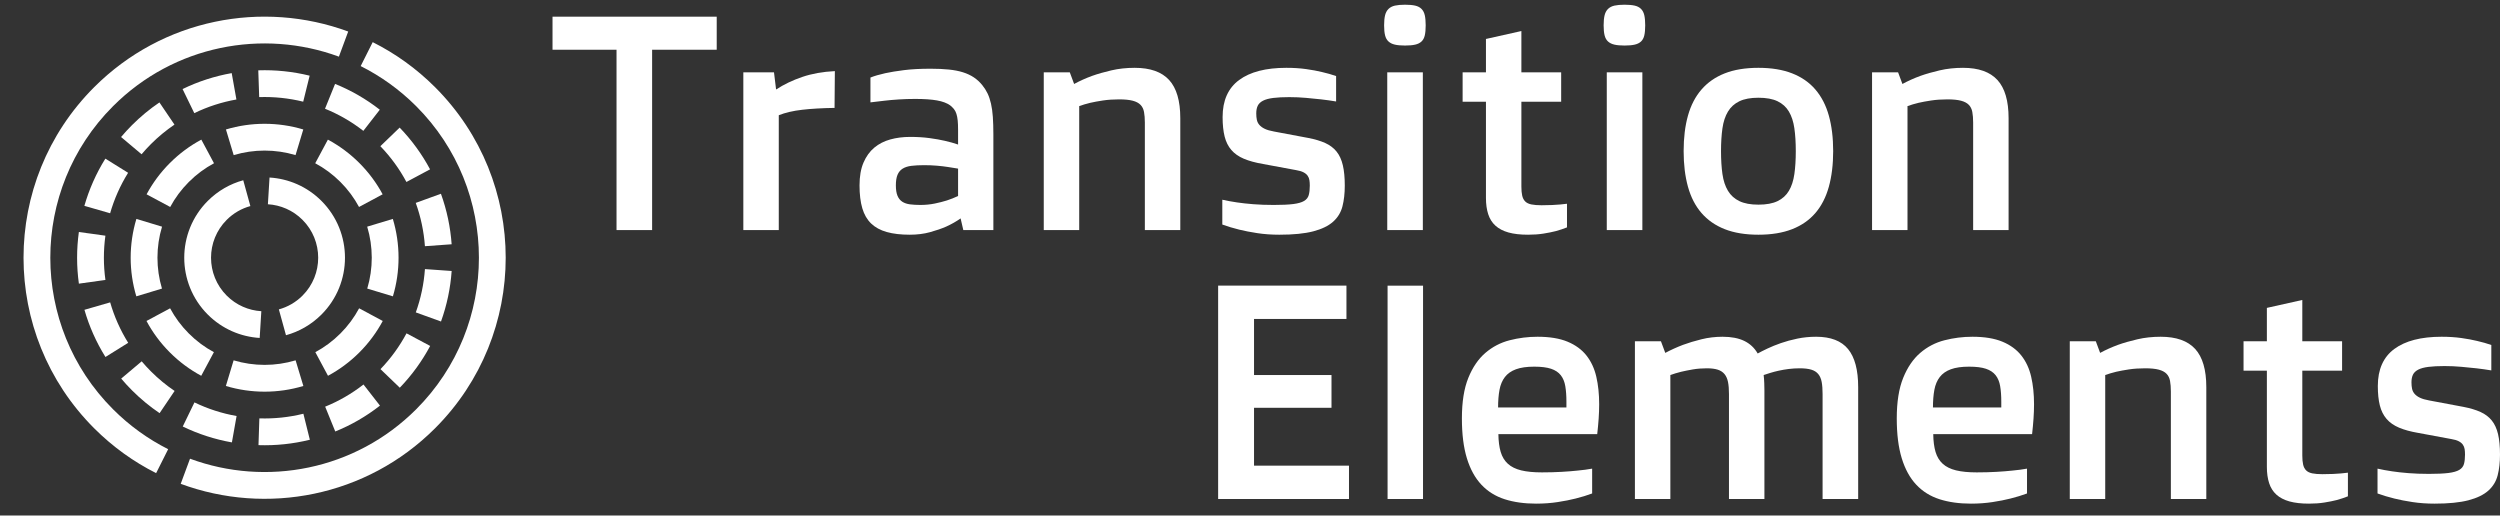
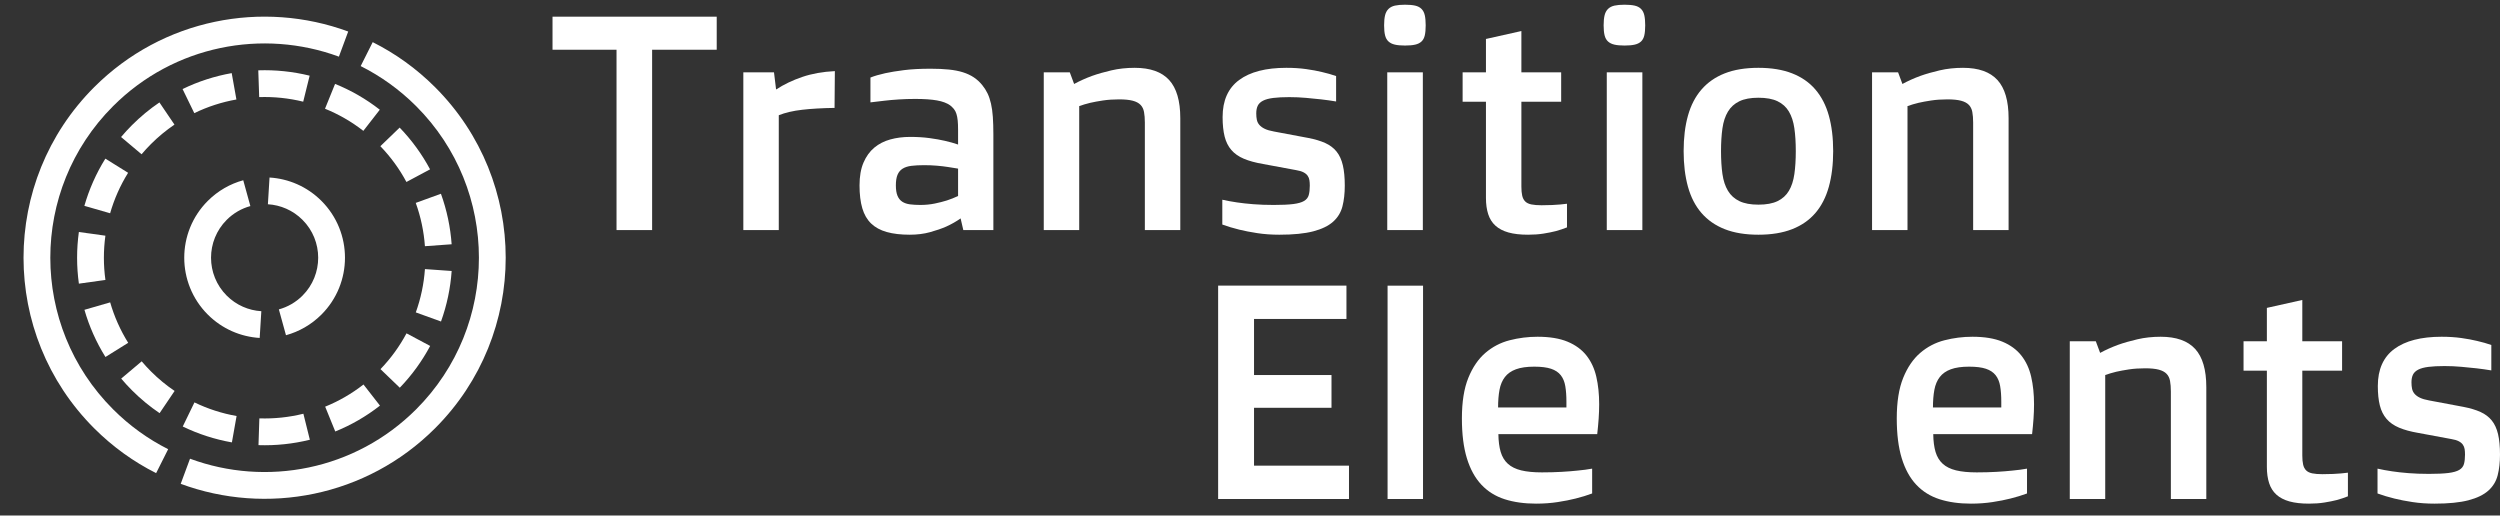
<svg xmlns="http://www.w3.org/2000/svg" version="1.1" overflow="visible" viewBox="0 0 734.862 151.532">
  <rect x="0" y="0" width="734.862" height="151.532" fill="#333333" stroke="none" />
  <g id="Group" transform="scale(1 -1) translate(-55.403 -372.353)" fill="#ffffff" fill-rule="nonzero" stroke="none">
    <g id="Transition">
      <path d="M 236.628,357.735 L 217.814,357.735 L 217.814,367.45 L 266.078,367.45 L 266.078,357.735 L 247.089,357.735 L 247.089,304.724 L 236.628,304.724 L 236.628,357.735 Z" marker-start="none" marker-end="none" />
      <path d="M 273.902,351.099 L 282.914,351.099 L 283.529,346.043 C 285.815,347.539 288.38,348.769 291.222,349.736 C 294.064,350.702 297.257,351.274 300.804,351.45 L 300.716,340.637 C 297.053,340.578 293.881,340.396 291.199,340.087 C 288.519,339.779 286.226,339.244 284.32,338.483 L 284.32,304.724 L 273.902,304.724 L 273.902,351.099 Z" marker-start="none" marker-end="none" />
      <path d="M 308.057,317.867 C 308.057,320.504 308.446,322.731 309.221,324.548 C 309.999,326.365 311.054,327.83 312.387,328.944 C 313.721,330.058 315.288,330.865 317.09,331.362 C 318.891,331.861 320.833,332.11 322.915,332.109 C 325.024,332.11 326.937,331.992 328.651,331.757 C 330.365,331.523 331.852,331.26 333.112,330.966 C 334.548,330.643 335.852,330.277 337.025,329.867 L 337.025,334.175 C 337.025,335.259 336.988,336.175 336.915,336.922 C 336.842,337.67 336.717,338.321 336.541,338.878 C 336.365,339.434 336.123,339.903 335.816,340.284 C 335.508,340.666 335.134,341.032 334.695,341.384 C 333.758,342.057 332.469,342.541 330.827,342.834 C 329.186,343.128 327.047,343.274 324.409,343.274 C 322.739,343.274 321.119,343.223 319.551,343.12 C 317.985,343.018 316.586,342.894 315.354,342.746 C 313.919,342.6 312.556,342.439 311.266,342.262 L 311.266,349.559 C 312.438,350.028 313.889,350.453 315.618,350.835 C 317.083,351.157 318.915,351.457 321.112,351.736 C 323.31,352.014 325.918,352.154 328.936,352.154 C 330.959,352.154 332.754,352.073 334.321,351.911 C 335.888,351.75 337.273,351.479 338.475,351.099 C 339.677,350.717 340.738,350.22 341.662,349.604 C 342.585,348.989 343.413,348.227 344.145,347.318 C 344.76,346.556 345.274,345.751 345.684,344.901 C 346.095,344.05 346.431,343.054 346.695,341.911 C 346.958,340.768 347.142,339.457 347.245,337.978 C 347.347,336.497 347.399,334.776 347.399,332.813 L 347.399,304.724 L 338.563,304.724 L 337.771,308.153 C 336.482,307.245 335.06,306.44 333.508,305.736 C 332.16,305.149 330.586,304.607 328.783,304.109 C 326.981,303.61 324.995,303.361 322.826,303.361 C 320.189,303.361 317.932,303.625 316.057,304.153 C 314.181,304.68 312.65,305.516 311.463,306.658 C 310.277,307.801 309.413,309.295 308.87,311.142 C 308.329,312.987 308.057,315.229 308.057,317.867 Z M 318.739,317.867 C 318.739,316.578 318.9,315.553 319.223,314.79 C 319.545,314.029 320.014,313.45 320.629,313.054 C 321.244,312.659 321.998,312.402 322.892,312.285 C 323.786,312.169 324.805,312.11 325.947,312.109 C 327.442,312.11 328.856,312.249 330.189,312.526 C 331.523,312.805 332.702,313.105 333.728,313.428 C 334.9,313.808 335.999,314.248 337.025,314.747 L 337.025,322.79 C 336.087,322.965 335.075,323.126 333.991,323.274 C 333.054,323.42 331.992,323.545 330.804,323.648 C 329.618,323.75 328.365,323.802 327.046,323.802 C 325.582,323.802 324.329,323.735 323.287,323.604 C 322.248,323.471 321.391,323.194 320.717,322.769 C 320.043,322.344 319.545,321.742 319.223,320.966 C 318.9,320.189 318.739,319.157 318.739,317.867 Z" marker-start="none" marker-end="none" />
      <path d="M 362.211,351.099 L 369.86,351.099 L 371.135,347.67 C 372.747,348.549 374.505,349.341 376.409,350.043 C 378.049,350.63 379.94,351.172 382.08,351.67 C 384.218,352.169 386.504,352.418 388.937,352.418 C 393.508,352.418 396.885,351.224 399.068,348.834 C 401.251,346.446 402.344,342.703 402.344,337.604 L 402.344,304.724 L 391.927,304.724 L 391.927,336.328 C 391.925,337.531 391.845,338.564 391.684,339.428 C 391.524,340.292 391.179,340.995 390.651,341.537 C 390.124,342.08 389.362,342.484 388.366,342.746 C 387.369,343.01 386.036,343.141 384.366,343.143 C 382.608,343.141 381.01,343.031 379.575,342.813 C 378.138,342.593 376.908,342.366 375.882,342.131 C 374.681,341.839 373.597,341.516 372.629,341.165 L 372.629,304.724 L 362.211,304.724 L 362.211,351.099 Z" marker-start="none" marker-end="none" />
      <path d="M 414.694,313.648 C 415.983,313.354 417.42,313.09 419.002,312.856 C 420.351,312.651 421.94,312.475 423.772,312.329 C 425.602,312.182 427.618,312.11 429.816,312.109 C 432.219,312.11 434.123,312.197 435.53,312.372 C 436.936,312.549 437.999,312.849 438.717,313.274 C 439.436,313.698 439.897,314.277 440.101,315.011 C 440.307,315.742 440.41,316.665 440.41,317.779 C 440.41,318.365 440.373,318.9 440.3,319.384 C 440.227,319.867 440.051,320.307 439.772,320.702 C 439.493,321.098 439.083,321.435 438.54,321.713 C 437.999,321.991 437.274,322.204 436.365,322.351 L 426.651,324.153 C 424.424,324.534 422.549,325.047 421.025,325.692 C 419.501,326.336 418.277,327.192 417.354,328.263 C 416.43,329.332 415.771,330.651 415.376,332.219 C 414.981,333.787 414.783,335.698 414.782,337.955 C 414.783,342.819 416.402,346.446 419.639,348.834 C 422.878,351.224 427.5,352.418 433.508,352.418 C 435.618,352.418 437.56,352.293 439.332,352.044 C 441.105,351.794 442.65,351.509 443.969,351.186 C 445.494,350.835 446.885,350.438 448.145,349.999 L 448.145,342.526 C 446.739,342.761 445.273,342.966 443.749,343.143 C 442.43,343.289 440.959,343.435 439.332,343.582 C 437.707,343.728 436.057,343.802 434.387,343.802 C 432.481,343.802 430.9,343.722 429.639,343.56 C 428.38,343.399 427.384,343.128 426.651,342.746 C 425.919,342.366 425.406,341.875 425.112,341.273 C 424.819,340.673 424.673,339.919 424.673,339.01 C 424.673,338.308 424.731,337.678 424.848,337.12 C 424.966,336.564 425.216,336.065 425.596,335.626 C 425.977,335.186 426.505,334.806 427.179,334.483 C 427.853,334.16 428.76,333.897 429.903,333.692 L 439.97,331.801 C 441.934,331.421 443.597,330.922 444.958,330.307 C 446.321,329.691 447.428,328.855 448.278,327.801 C 449.128,326.746 449.743,325.406 450.123,323.779 C 450.505,322.152 450.695,320.152 450.695,317.779 C 450.695,315.522 450.467,313.5 450.013,311.713 C 449.56,309.925 448.644,308.416 447.266,307.186 C 445.889,305.954 443.939,305.009 441.42,304.35 C 438.899,303.69 435.573,303.361 431.442,303.361 C 429.156,303.361 427.003,303.515 424.981,303.823 C 422.959,304.131 421.186,304.475 419.662,304.855 C 417.875,305.296 416.219,305.794 414.694,306.351 L 414.694,313.648 Z" marker-start="none" marker-end="none" />
      <path d="M 468.409,358.967 C 467.209,358.967 466.22,359.054 465.442,359.231 C 464.666,359.406 464.035,359.713 463.553,360.153 C 463.069,360.592 462.731,361.194 462.541,361.955 C 462.35,362.718 462.255,363.699 462.255,364.901 C 462.255,366.102 462.35,367.091 462.541,367.868 C 462.731,368.644 463.069,369.267 463.553,369.736 C 464.035,370.205 464.666,370.527 465.442,370.704 C 466.22,370.879 467.209,370.966 468.409,370.966 C 469.612,370.966 470.601,370.879 471.376,370.704 C 472.154,370.527 472.776,370.205 473.245,369.736 C 473.714,369.267 474.037,368.644 474.212,367.868 C 474.388,367.091 474.476,366.102 474.476,364.901 C 474.476,363.699 474.388,362.718 474.212,361.955 C 474.037,361.194 473.714,360.592 473.245,360.153 C 472.776,359.713 472.154,359.406 471.376,359.231 C 470.601,359.054 469.612,358.967 468.409,358.967 Z M 463.179,351.099 L 473.64,351.099 L 473.64,304.724 L 463.179,304.724 L 463.179,351.099 Z" marker-start="none" marker-end="none" />
      <path d="M 492.19,342.439 L 485.332,342.439 L 485.332,351.099 L 492.19,351.099 L 492.19,360.901 L 502.607,363.23 L 502.607,351.099 L 514.299,351.099 L 514.299,342.439 L 502.607,342.439 L 502.607,317.515 C 502.607,316.431 502.687,315.537 502.849,314.834 C 503.01,314.13 503.304,313.566 503.728,313.141 C 504.153,312.716 504.753,312.424 505.529,312.262 C 506.306,312.102 507.31,312.021 508.541,312.021 C 509.684,312.021 510.717,312.044 511.64,312.087 C 512.563,312.131 513.346,312.182 513.992,312.241 C 514.753,312.3 515.427,312.374 516.013,312.461 L 516.013,305.516 C 514.988,305.105 513.889,304.739 512.716,304.417 C 511.691,304.153 510.489,303.911 509.113,303.691 C 507.735,303.471 506.226,303.361 504.585,303.361 C 502.299,303.361 500.372,303.58 498.805,304.02 C 497.236,304.46 495.962,305.128 494.98,306.021 C 493.999,306.915 493.288,308.042 492.849,309.405 C 492.409,310.768 492.19,312.359 492.19,314.175 L 492.19,342.439 Z" marker-start="none" marker-end="none" />
      <path d="M 532.936,358.967 C 531.736,358.967 530.747,359.054 529.969,359.231 C 529.193,359.406 528.562,359.713 528.08,360.153 C 527.596,360.592 527.258,361.194 527.068,361.955 C 526.877,362.718 526.782,363.699 526.782,364.901 C 526.782,366.102 526.877,367.091 527.068,367.868 C 527.258,368.644 527.596,369.267 528.08,369.736 C 528.562,370.205 529.193,370.527 529.969,370.704 C 530.747,370.879 531.736,370.966 532.936,370.966 C 534.139,370.966 535.128,370.879 535.903,370.704 C 536.681,370.527 537.303,370.205 537.772,369.736 C 538.241,369.267 538.564,368.644 538.739,367.868 C 538.915,367.091 539.003,366.102 539.003,364.901 C 539.003,363.699 538.915,362.718 538.739,361.955 C 538.564,361.194 538.241,360.592 537.772,360.153 C 537.303,359.713 536.681,359.406 535.903,359.231 C 535.128,359.054 534.139,358.967 532.936,358.967 Z M 527.706,351.099 L 538.167,351.099 L 538.167,304.724 L 527.706,304.724 L 527.706,351.099 Z" marker-start="none" marker-end="none" />
      <path d="M 550.299,327.934 C 550.299,331.861 550.723,335.341 551.573,338.373 C 552.423,341.406 553.75,343.963 555.551,346.043 C 557.353,348.124 559.631,349.706 562.387,350.791 C 565.141,351.875 568.439,352.418 572.277,352.418 C 576.116,352.418 579.42,351.875 582.19,350.791 C 584.959,349.706 587.237,348.124 589.024,346.043 C 590.812,343.963 592.13,341.406 592.98,338.373 C 593.83,335.341 594.255,331.861 594.255,327.934 C 594.255,324.007 593.83,320.512 592.98,317.45 C 592.13,314.388 590.812,311.816 589.024,309.735 C 587.237,307.655 584.959,306.072 582.19,304.988 C 579.42,303.903 576.116,303.361 572.277,303.361 C 568.439,303.361 565.141,303.903 562.387,304.988 C 559.631,306.072 557.353,307.655 555.551,309.735 C 553.75,311.816 552.423,314.388 551.573,317.45 C 550.723,320.512 550.299,324.007 550.299,327.934 Z M 572.277,312.197 C 574.591,312.196 576.467,312.541 577.903,313.23 C 579.339,313.919 580.453,314.929 581.244,316.263 C 582.036,317.596 582.57,319.238 582.848,321.186 C 583.126,323.135 583.266,325.384 583.266,327.934 C 583.266,330.454 583.126,332.689 582.848,334.637 C 582.57,336.586 582.036,338.226 581.244,339.559 C 580.453,340.893 579.339,341.905 577.903,342.593 C 576.467,343.282 574.591,343.625 572.277,343.625 C 569.991,343.625 568.131,343.282 566.694,342.593 C 565.259,341.905 564.137,340.893 563.332,339.559 C 562.526,338.226 561.984,336.586 561.706,334.637 C 561.428,332.689 561.288,330.454 561.288,327.934 C 561.288,325.384 561.428,323.135 561.706,321.186 C 561.984,319.238 562.526,317.596 563.332,316.263 C 564.137,314.929 565.259,313.919 566.694,313.23 C 568.131,312.541 569.991,312.196 572.277,312.197 Z" marker-start="none" marker-end="none" />
      <path d="M 605.684,351.099 L 613.333,351.099 L 614.608,347.67 C 616.22,348.549 617.978,349.341 619.882,350.043 C 621.522,350.63 623.413,351.172 625.553,351.67 C 627.691,352.169 629.977,352.418 632.41,352.418 C 636.981,352.418 640.358,351.224 642.541,348.834 C 644.724,346.446 645.817,342.703 645.817,337.604 L 645.817,304.724 L 635.4,304.724 L 635.4,336.328 C 635.398,337.531 635.318,338.564 635.157,339.428 C 634.997,340.292 634.652,340.995 634.124,341.537 C 633.597,342.08 632.835,342.484 631.839,342.746 C 630.842,343.01 629.509,343.141 627.839,343.143 C 626.081,343.141 624.483,343.031 623.048,342.813 C 621.611,342.593 620.381,342.366 619.355,342.131 C 618.154,341.839 617.07,341.516 616.102,341.165 L 616.102,304.724 L 605.684,304.724 L 605.684,351.099 Z" marker-start="none" marker-end="none" />
    </g>
    <g id="Elements">
      <path d="M 413.469,288.4 L 451.185,288.4 L 451.185,278.598 L 424.019,278.598 L 424.019,262.115 L 446.789,262.115 L 446.789,252.487 L 424.019,252.487 L 424.019,235.477 L 451.931,235.477 L 451.931,225.674 L 413.469,225.674 L 413.469,288.4 Z" marker-start="none" marker-end="none" />
      <path d="M 463.273,288.373 L 473.701,288.373 L 473.691,225.674 L 463.273,225.674 L 463.273,288.373 Z" marker-start="none" marker-end="none" />
      <path d="M 485.12,249.366 C 485.12,254.201 485.749,258.172 487.009,261.279 C 488.269,264.385 489.94,266.832 492.02,268.62 C 494.101,270.407 496.475,271.645 499.142,272.333 C 501.809,273.022 504.548,273.367 507.362,273.367 C 510.906,273.367 513.845,272.884 516.175,271.916 C 518.505,270.949 520.357,269.594 521.735,267.85 C 523.112,266.107 524.08,264.019 524.636,261.587 C 525.194,259.154 525.471,256.473 525.471,253.542 C 525.471,252.166 525.42,250.744 525.318,249.279 C 525.215,247.813 525.076,246.304 524.9,244.751 L 495.845,244.751 C 495.874,242.671 496.101,240.92 496.526,239.499 C 496.951,238.077 497.654,236.919 498.636,236.025 C 499.617,235.133 500.921,234.488 502.548,234.091 C 504.175,233.696 506.204,233.499 508.636,233.499 C 510.688,233.499 512.607,233.55 514.395,233.652 C 516.181,233.755 517.749,233.88 519.097,234.026 C 520.68,234.172 522.117,234.362 523.406,234.598 L 523.406,227.301 C 521.912,226.744 520.285,226.245 518.526,225.805 C 517.032,225.425 515.287,225.081 513.296,224.773 C 511.303,224.465 509.178,224.311 506.922,224.311 C 503.464,224.311 500.387,224.743 497.69,225.608 C 494.995,226.472 492.717,227.893 490.856,229.871 C 488.994,231.849 487.573,234.436 486.591,237.631 C 485.61,240.825 485.12,244.736 485.12,249.366 Z M 515.845,252.576 L 515.845,254.246 C 515.845,256.004 515.735,257.536 515.515,258.839 C 515.295,260.144 514.849,261.221 514.175,262.07 C 513.501,262.92 512.548,263.55 511.318,263.96 C 510.087,264.37 508.446,264.575 506.394,264.575 C 504.196,264.575 502.402,264.319 501.01,263.806 C 499.618,263.294 498.534,262.532 497.757,261.521 C 496.98,260.51 496.453,259.258 496.174,257.762 C 495.896,256.268 495.757,254.539 495.757,252.576 L 515.845,252.576 Z" marker-start="none" marker-end="none" />
-       <path d="M 535.977,272.048 L 543.625,272.048 L 544.901,268.62 C 546.541,269.499 548.285,270.29 550.131,270.993 C 551.714,271.58 553.508,272.122 555.516,272.62 C 557.523,273.119 559.597,273.367 561.736,273.367 C 564.316,273.367 566.448,272.957 568.132,272.136 C 569.817,271.316 571.128,270.084 572.065,268.444 C 572.798,268.854 573.751,269.338 574.922,269.894 C 576.095,270.45 577.414,270.986 578.878,271.498 C 580.345,272.012 581.957,272.451 583.714,272.817 C 585.472,273.184 587.318,273.367 589.252,273.367 C 593.531,273.367 596.659,272.158 598.637,269.74 C 600.615,267.323 601.604,263.595 601.604,258.554 L 601.604,225.674 L 591.143,225.674 L 591.143,256.532 C 591.143,257.939 591.055,259.118 590.879,260.07 C 590.703,261.023 590.366,261.8 589.869,262.4 C 589.371,263.001 588.69,263.434 587.824,263.696 C 586.96,263.96 585.824,264.091 584.417,264.093 C 583.303,264.091 582.227,264.025 581.186,263.894 C 580.146,263.761 579.165,263.594 578.242,263.389 C 577.319,263.184 576.484,262.964 575.736,262.73 C 574.989,262.495 574.351,262.29 573.823,262.115 C 573.912,261.352 573.971,260.545 574,259.696 C 574.03,258.846 574.045,258.159 574.043,257.631 L 574.043,225.674 L 563.626,225.674 L 563.626,256.532 C 563.626,257.939 563.531,259.118 563.341,260.07 C 563.149,261.023 562.805,261.8 562.308,262.4 C 561.809,263.001 561.142,263.434 560.307,263.696 C 559.472,263.96 558.409,264.091 557.12,264.093 C 555.655,264.091 554.284,263.981 553.01,263.763 C 551.735,263.542 550.6,263.316 549.603,263.081 C 548.432,262.789 547.363,262.466 546.395,262.115 L 546.395,225.674 L 535.977,225.674 L 535.977,272.048 Z" marker-start="none" marker-end="none" />
      <path d="M 612.946,249.366 C 612.946,254.201 613.575,258.172 614.835,261.279 C 616.095,264.385 617.766,266.832 619.846,268.62 C 621.927,270.407 624.301,271.645 626.968,272.333 C 629.635,273.022 632.374,273.367 635.188,273.367 C 638.732,273.367 641.671,272.884 644.001,271.916 C 646.331,270.949 648.183,269.594 649.561,267.85 C 650.938,266.107 651.906,264.019 652.462,261.587 C 653.02,259.154 653.297,256.473 653.297,253.542 C 653.297,252.166 653.246,250.744 653.144,249.279 C 653.041,247.813 652.902,246.304 652.726,244.751 L 623.671,244.751 C 623.7,242.671 623.927,240.92 624.352,239.499 C 624.777,238.077 625.48,236.919 626.462,236.025 C 627.443,235.133 628.747,234.488 630.374,234.091 C 632.001,233.696 634.03,233.499 636.462,233.499 C 638.514,233.499 640.433,233.55 642.221,233.652 C 644.007,233.755 645.575,233.88 646.923,234.026 C 648.506,234.172 649.943,234.362 651.232,234.598 L 651.232,227.301 C 649.738,226.744 648.111,226.245 646.352,225.805 C 644.858,225.425 643.113,225.081 641.122,224.773 C 639.129,224.465 637.004,224.311 634.748,224.311 C 631.29,224.311 628.213,224.743 625.516,225.608 C 622.821,226.472 620.543,227.893 618.682,229.871 C 616.82,231.849 615.399,234.436 614.417,237.631 C 613.436,240.825 612.946,244.736 612.946,249.366 Z M 643.671,252.576 L 643.671,254.246 C 643.671,256.004 643.561,257.536 643.341,258.839 C 643.121,260.144 642.675,261.221 642.001,262.07 C 641.327,262.92 640.374,263.55 639.144,263.96 C 637.913,264.37 636.272,264.575 634.22,264.575 C 632.022,264.575 630.228,264.319 628.836,263.806 C 627.444,263.294 626.36,262.532 625.583,261.521 C 624.806,260.51 624.279,259.258 624,257.762 C 623.722,256.268 623.583,254.539 623.583,252.576 L 643.671,252.576 Z" marker-start="none" marker-end="none" />
      <path d="M 663.803,272.048 L 671.451,272.048 L 672.727,268.62 C 674.338,269.499 676.096,270.29 678.001,270.993 C 679.641,271.58 681.532,272.122 683.672,272.62 C 685.81,273.119 688.096,273.367 690.529,273.367 C 695.1,273.367 698.477,272.173 700.66,269.784 C 702.843,267.396 703.936,263.653 703.936,258.554 L 703.936,225.674 L 693.518,225.674 L 693.518,257.278 C 693.517,258.481 693.437,259.514 693.276,260.378 C 693.116,261.242 692.771,261.945 692.243,262.487 C 691.715,263.03 690.954,263.434 689.957,263.696 C 688.961,263.96 687.628,264.091 685.958,264.093 C 684.2,264.091 682.602,263.981 681.166,263.763 C 679.73,263.542 678.5,263.316 677.474,263.081 C 676.273,262.789 675.189,262.466 674.221,262.115 L 674.221,225.674 L 663.803,225.674 L 663.803,272.048 Z" marker-start="none" marker-end="none" />
      <path d="M 721.738,263.389 L 714.88,263.389 L 714.88,272.048 L 721.738,272.048 L 721.738,281.851 L 732.155,284.18 L 732.155,272.048 L 743.847,272.048 L 743.847,263.389 L 732.155,263.389 L 732.155,238.465 C 732.155,237.381 732.235,236.487 732.397,235.784 C 732.558,235.08 732.852,234.516 733.276,234.091 C 733.701,233.666 734.301,233.373 735.077,233.212 C 735.854,233.052 736.858,232.971 738.089,232.971 C 739.232,232.971 740.265,232.993 741.188,233.037 C 742.11,233.081 742.894,233.132 743.539,233.191 C 744.301,233.25 744.975,233.323 745.561,233.411 L 745.561,226.465 C 744.536,226.055 743.437,225.689 742.264,225.366 C 741.239,225.103 740.037,224.861 738.661,224.641 C 737.283,224.421 735.774,224.311 734.133,224.311 C 731.846,224.311 729.92,224.53 728.353,224.97 C 726.784,225.41 725.51,226.078 724.528,226.971 C 723.547,227.865 722.835,228.992 722.397,230.355 C 721.956,231.718 721.738,233.308 721.738,235.125 L 721.738,263.389 Z" marker-start="none" marker-end="none" />
      <path d="M 754.264,234.598 C 755.553,234.304 756.99,234.04 758.572,233.806 C 759.921,233.601 761.51,233.425 763.342,233.278 C 765.172,233.132 767.188,233.06 769.386,233.058 C 771.789,233.06 773.693,233.147 775.1,233.322 C 776.506,233.499 777.569,233.799 778.287,234.224 C 779.006,234.648 779.467,235.226 779.671,235.96 C 779.877,236.692 779.98,237.615 779.98,238.729 C 779.98,239.315 779.943,239.85 779.87,240.334 C 779.797,240.817 779.621,241.257 779.342,241.652 C 779.063,242.048 778.653,242.385 778.11,242.663 C 777.569,242.941 776.844,243.153 775.935,243.301 L 766.221,245.103 C 763.994,245.484 762.119,245.997 760.595,246.642 C 759.07,247.286 757.846,248.142 756.924,249.213 C 756,250.282 755.341,251.601 754.946,253.169 C 754.551,254.736 754.353,256.648 754.352,258.905 C 754.353,263.769 755.972,267.396 759.209,269.784 C 762.448,272.173 767.07,273.367 773.078,273.367 C 775.188,273.367 777.13,273.242 778.902,272.994 C 780.675,272.744 782.22,272.459 783.539,272.136 C 785.063,271.785 786.455,271.388 787.715,270.949 L 787.715,263.476 C 786.309,263.711 784.843,263.916 783.319,264.093 C 782,264.239 780.528,264.385 778.902,264.531 C 777.276,264.678 775.627,264.752 773.957,264.752 C 772.051,264.752 770.47,264.672 769.209,264.51 C 767.95,264.349 766.954,264.078 766.221,263.696 C 765.488,263.316 764.976,262.825 764.682,262.223 C 764.389,261.623 764.243,260.869 764.243,259.96 C 764.243,259.258 764.301,258.627 764.418,258.07 C 764.536,257.513 764.786,257.015 765.166,256.576 C 765.547,256.136 766.075,255.755 766.749,255.433 C 767.423,255.11 768.33,254.846 769.473,254.641 L 779.539,252.751 C 781.504,252.371 783.167,251.872 784.528,251.257 C 785.891,250.64 786.998,249.805 787.848,248.751 C 788.698,247.696 789.313,246.356 789.693,244.729 C 790.075,243.102 790.265,241.102 790.265,238.729 C 790.265,236.472 790.037,234.45 789.583,232.663 C 789.129,230.875 788.214,229.366 786.836,228.136 C 785.458,226.904 783.509,225.959 780.99,225.3 C 778.469,224.64 775.143,224.311 771.012,224.311 C 768.725,224.311 766.572,224.465 764.551,224.773 C 762.529,225.081 760.756,225.425 759.232,225.805 C 757.445,226.245 755.788,226.744 754.264,227.301 L 754.264,234.598 Z" marker-start="none" marker-end="none" />
    </g>
    <g id="Device">
      <path d="M 108.521,230.134 L 108.547,230.202 L 111.257,237.52 C 133.628,229.239 159.77,234.081 177.734,252.045 C 202.325,276.636 202.325,316.552 177.734,341.143 C 172.825,346.05 167.307,349.979 161.422,352.928 L 161.401,352.885 L 164.959,359.966 C 171.577,356.65 177.783,352.231 183.303,346.712 C 210.967,319.047 210.967,274.141 183.303,246.476 C 163.095,226.269 133.688,220.821 108.521,230.134 Z M 83.067,246.476 C 55.403,274.141 55.403,319.047 83.067,346.712 C 103.249,366.895 132.61,372.353 157.755,363.087 L 154.997,355.639 L 155.02,355.701 C 132.668,363.935 106.574,359.081 88.636,341.143 C 64.045,316.552 64.045,276.636 88.636,252.045 C 93.512,247.168 98.991,243.259 104.833,240.316 L 101.319,233.322 L 101.297,233.278 C 94.72,236.589 88.555,240.988 83.067,246.476 Z" marker-start="none" marker-end="none" />
      <path d="M 131.384,241.504 L 131.386,241.561 L 131.642,249.375 C 135.982,249.234 140.34,249.688 144.582,250.737 L 146.465,243.154 L 146.48,243.092 C 141.534,241.869 136.45,241.34 131.384,241.504 Z M 109.123,246.982 L 109.148,247.035 L 112.562,254.07 C 116.52,252.152 120.69,250.818 124.945,250.069 L 123.576,242.351 L 123.57,242.314 C 118.608,243.187 113.741,244.744 109.123,246.982 Z M 153.951,245.519 L 150.986,252.816 C 154.956,254.427 158.751,256.599 162.248,259.333 L 167.064,253.157 L 167.092,253.121 C 163.012,249.932 158.584,247.397 153.952,245.518 L 153.951,245.519 Z M 94.205,257.614 C 93.088,258.729 92.029,259.882 91.029,261.066 L 91.06,261.092 L 97.052,266.142 C 97.91,265.127 98.817,264.139 99.774,263.183 C 101.945,261.011 104.276,259.095 106.728,257.436 L 102.332,250.932 L 102.316,250.909 C 99.455,252.846 96.737,255.08 94.205,257.614 Z M 172.891,258.416 L 167.246,263.846 C 170.34,267.062 172.889,270.609 174.895,274.371 L 181.833,270.673 L 181.847,270.667 C 179.508,266.277 176.533,262.137 172.923,258.386 L 172.891,258.416 Z M 80.221,281.288 L 80.238,281.292 L 87.788,283.474 C 88.978,279.338 90.744,275.333 93.084,271.585 L 86.444,267.444 L 86.4,267.417 C 83.669,271.789 81.609,276.462 80.221,281.288 Z M 184.975,277.867 L 177.627,280.525 C 179.112,284.646 180.006,288.933 180.311,293.255 L 188.118,292.702 L 188.166,292.698 C 187.812,287.656 186.767,282.654 185.034,277.846 L 184.975,277.867 Z M 78.584,304.156 L 86.438,303.068 L 86.385,303.076 C 85.791,298.759 85.793,294.377 86.391,290.063 L 78.653,288.982 L 78.591,288.974 C 77.894,294.007 77.891,299.12 78.584,304.156 Z M 177.608,312.712 L 177.558,312.694 L 185.013,315.4 C 186.752,310.594 187.801,305.592 188.162,300.551 L 180.266,299.983 L 180.307,299.986 C 179.998,304.307 179.098,308.593 177.608,312.712 Z M 87.792,309.661 L 80.205,311.844 C 81.588,316.671 83.643,321.346 86.37,325.722 L 93.097,321.537 L 93.058,321.56 C 90.722,317.811 88.961,313.803 87.775,309.666 L 87.792,309.661 Z M 167.21,329.379 L 167.183,329.355 L 172.881,334.845 C 176.495,331.097 179.474,326.962 181.818,322.576 L 174.856,318.855 L 174.87,318.863 C 172.861,322.622 170.308,326.166 167.21,329.379 Z M 97.046,326.986 L 90.992,332.077 C 92.003,333.276 93.074,334.444 94.205,335.574 C 96.722,338.093 99.424,340.316 102.267,342.245 L 106.7,335.702 L 106.686,335.724 C 104.249,334.07 101.932,332.164 99.774,330.005 C 98.804,329.036 97.887,328.036 97.021,327.007 L 97.046,326.986 Z M 150.938,340.391 L 150.937,340.389 L 153.896,347.692 C 158.529,345.818 162.96,343.288 167.044,340.103 L 162.182,333.854 L 162.207,333.886 C 158.708,336.615 154.911,338.784 150.938,340.391 Z M 112.537,339.05 L 109.069,346.179 C 113.684,348.421 118.548,349.983 123.511,350.863 L 124.9,343.079 L 124.894,343.108 C 120.642,342.355 116.472,341.017 112.516,339.095 L 112.537,339.05 Z M 144.532,342.463 C 140.29,343.506 135.932,343.955 131.591,343.81 L 131.593,343.761 L 131.324,351.681 C 136.389,351.85 141.473,351.327 146.421,350.11 L 144.518,342.41 L 144.532,342.463 Z" marker-start="none" marker-end="none" />
-       <path d="M 121.797,258.896 L 121.799,258.904 L 124.073,266.436 C 130.006,264.651 136.363,264.651 142.295,266.436 L 144.57,258.904 L 144.571,258.896 C 137.157,256.665 129.212,256.665 121.797,258.896 Z M 151.806,261.908 L 148.092,268.836 C 150.739,270.258 153.226,272.085 155.459,274.32 C 157.704,276.564 159.54,279.066 160.965,281.728 L 167.895,278.013 L 167.908,278.006 C 166.127,274.679 163.834,271.555 161.029,268.75 C 158.235,265.957 155.125,263.671 151.814,261.893 L 151.806,261.908 Z M 105.341,268.75 C 102.535,271.555 100.242,274.679 98.462,278.006 L 98.474,278.013 L 105.404,281.728 C 106.829,279.066 108.665,276.564 110.911,274.32 C 113.143,272.085 115.63,270.258 118.277,268.836 L 114.563,261.908 L 114.554,261.893 C 111.244,263.671 108.134,265.957 105.341,268.75 Z M 170.888,285.25 L 163.355,287.525 C 165.13,293.453 165.123,299.803 163.335,305.728 L 163.328,305.726 L 170.875,308.004 C 173.108,300.597 173.115,292.659 170.895,285.248 L 170.888,285.25 Z M 95.494,308.003 L 103.041,305.725 L 103.034,305.727 C 101.246,299.803 101.239,293.453 103.014,287.525 L 95.481,285.25 L 95.474,285.248 C 93.254,292.659 93.261,300.597 95.494,308.003 Z M 105.445,311.506 L 98.491,315.235 C 100.268,318.542 102.551,321.647 105.341,324.438 C 108.142,327.238 111.261,329.528 114.584,331.309 L 118.312,324.357 L 118.306,324.367 C 115.648,322.943 113.152,321.109 110.911,318.868 C 108.68,316.638 106.854,314.156 105.433,311.513 L 105.445,311.506 Z M 155.459,318.868 C 153.217,321.11 150.72,322.943 148.061,324.367 L 148.056,324.358 L 151.784,331.31 C 155.107,329.529 158.227,327.239 161.029,324.438 C 163.818,321.648 166.1,318.543 167.877,315.237 L 160.923,311.508 L 160.936,311.514 C 159.514,314.157 157.689,316.639 155.459,318.868 Z M 124.094,326.751 L 121.816,334.296 C 129.22,336.519 137.15,336.519 144.552,334.297 L 142.274,326.752 L 142.275,326.758 C 136.356,328.534 130.013,328.534 124.093,326.757 L 124.094,326.751 Z" marker-start="none" marker-end="none" />
      <path d="M 116.479,279.888 C 107.258,289.109 107.258,304.079 116.479,313.3 C 119.478,316.299 123.085,318.322 126.904,319.371 L 129,311.767 L 128.998,311.779 C 126.451,311.08 124.046,309.731 122.047,307.732 C 115.9,301.584 115.9,291.604 122.047,285.456 C 124.876,282.628 128.515,281.101 132.219,280.875 L 131.737,273.021 L 131.737,273.016 C 126.181,273.354 120.722,275.645 116.479,279.888 Z M 139.463,273.823 L 137.371,281.408 C 139.918,282.107 142.323,283.456 144.323,285.456 C 150.47,291.604 150.47,301.584 144.323,307.732 C 141.494,310.56 137.853,312.087 134.149,312.312 L 134.148,312.296 L 134.631,320.171 C 140.188,319.833 145.647,317.543 149.891,313.3 C 159.113,304.079 159.113,289.109 149.891,279.888 C 146.891,276.888 143.284,274.865 139.464,273.816 L 139.463,273.823 Z" marker-start="none" marker-end="none" />
    </g>
  </g>
</svg>